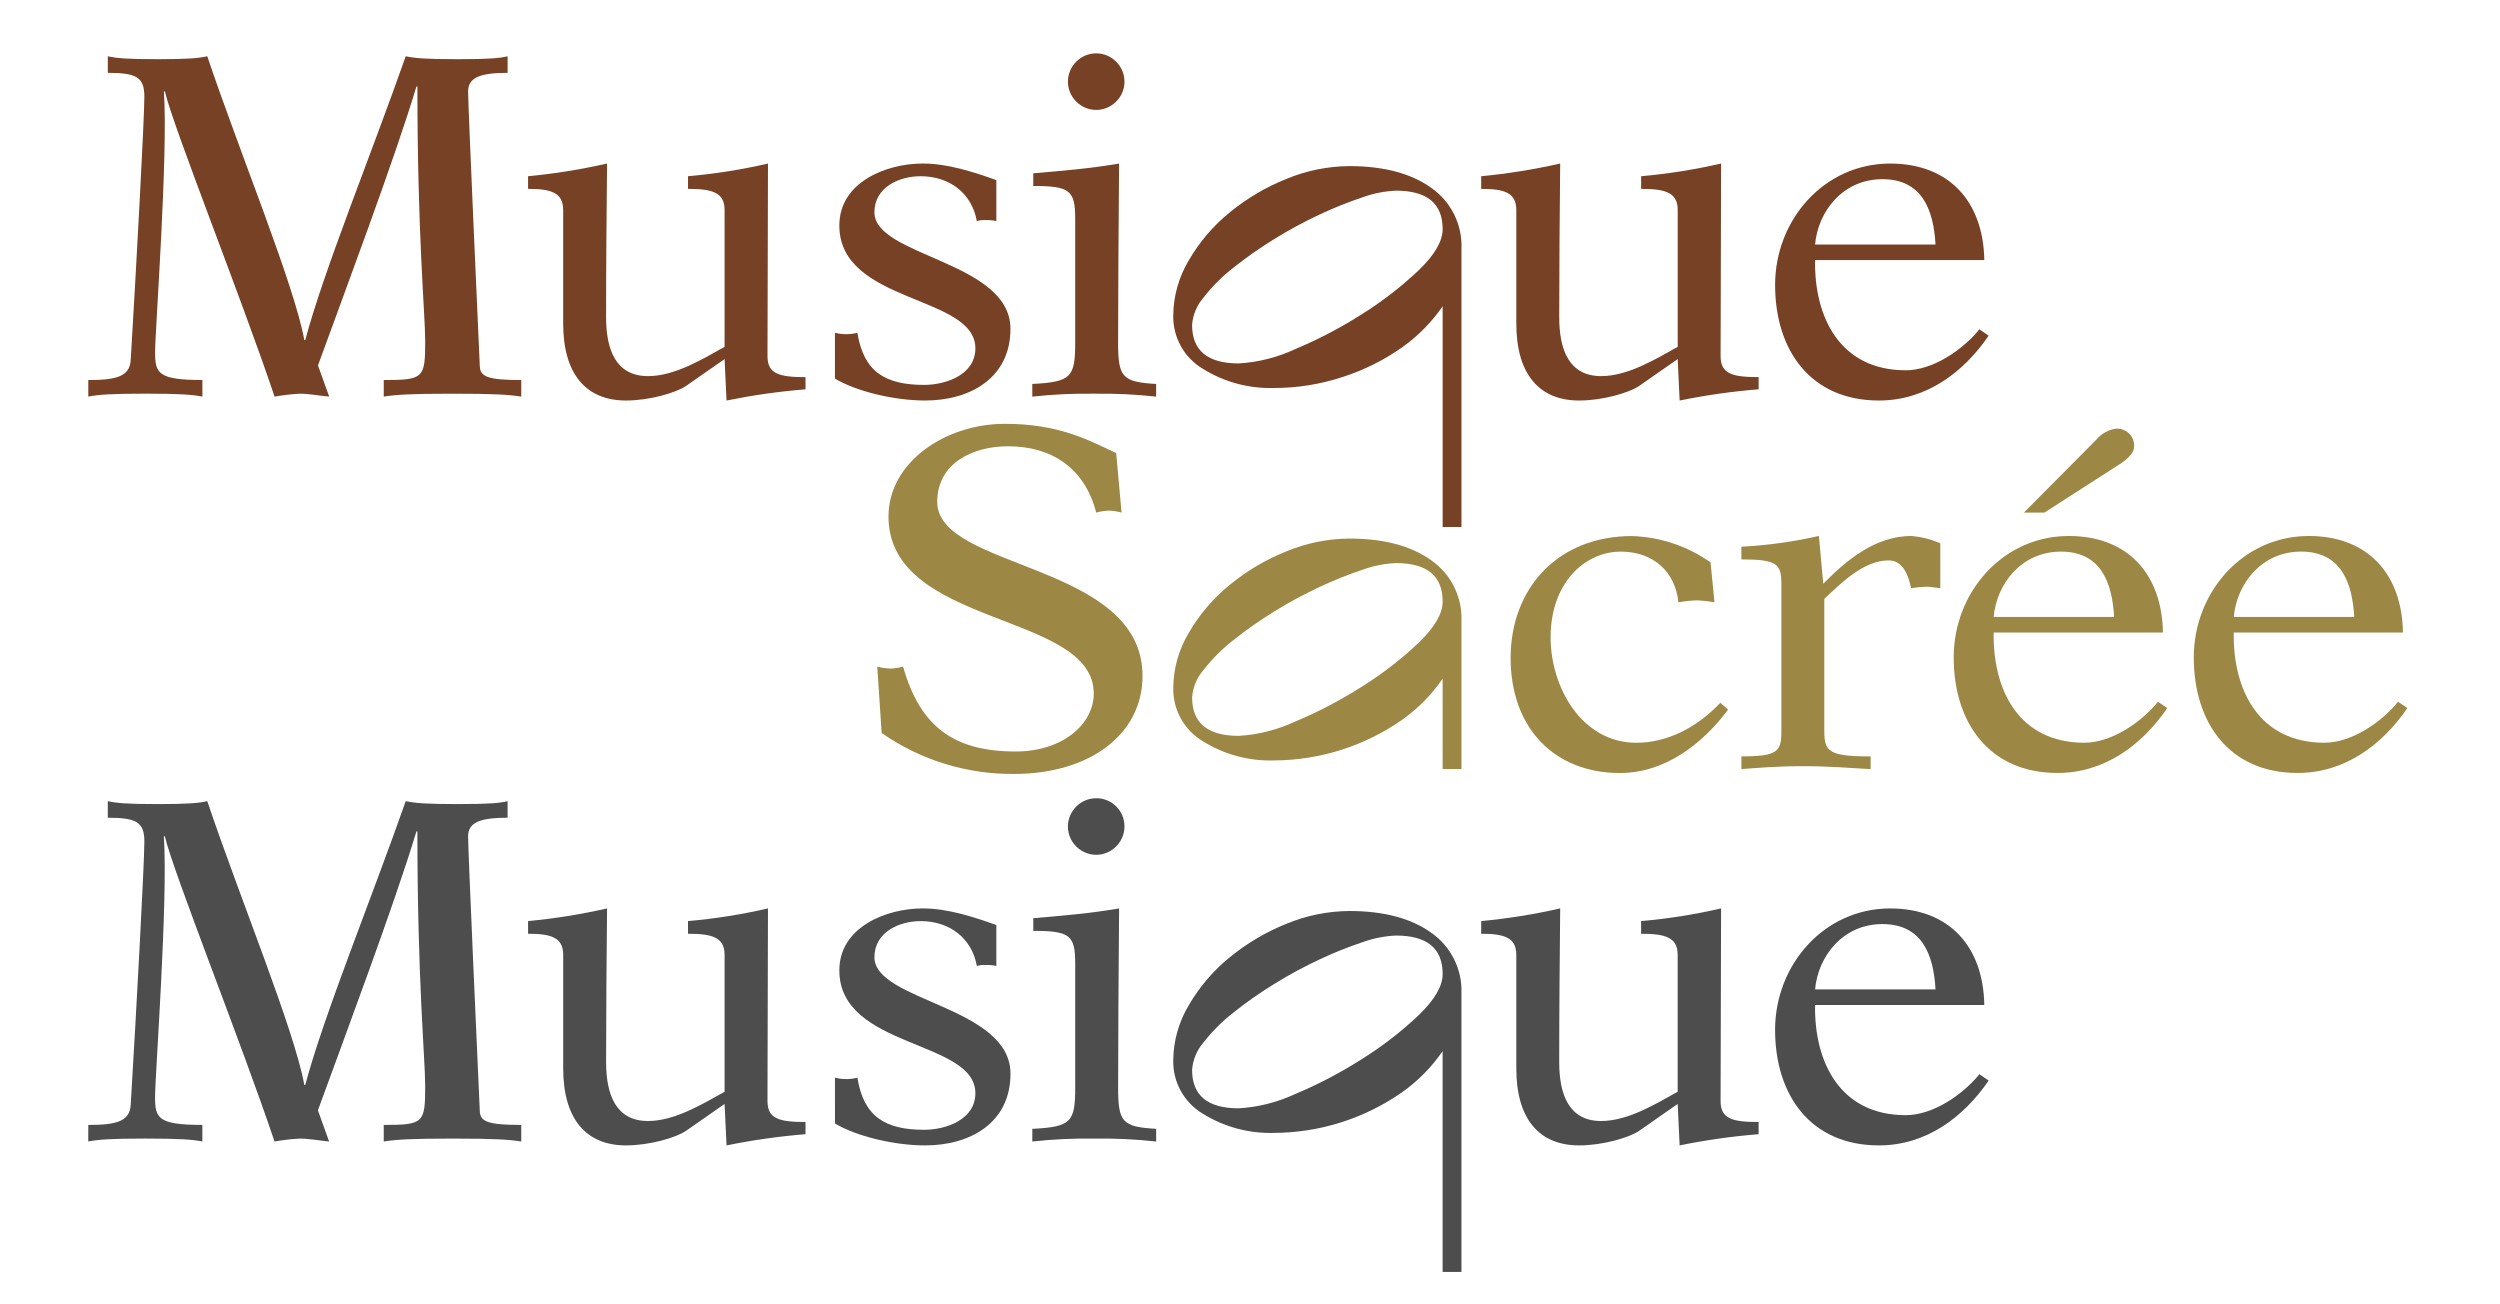
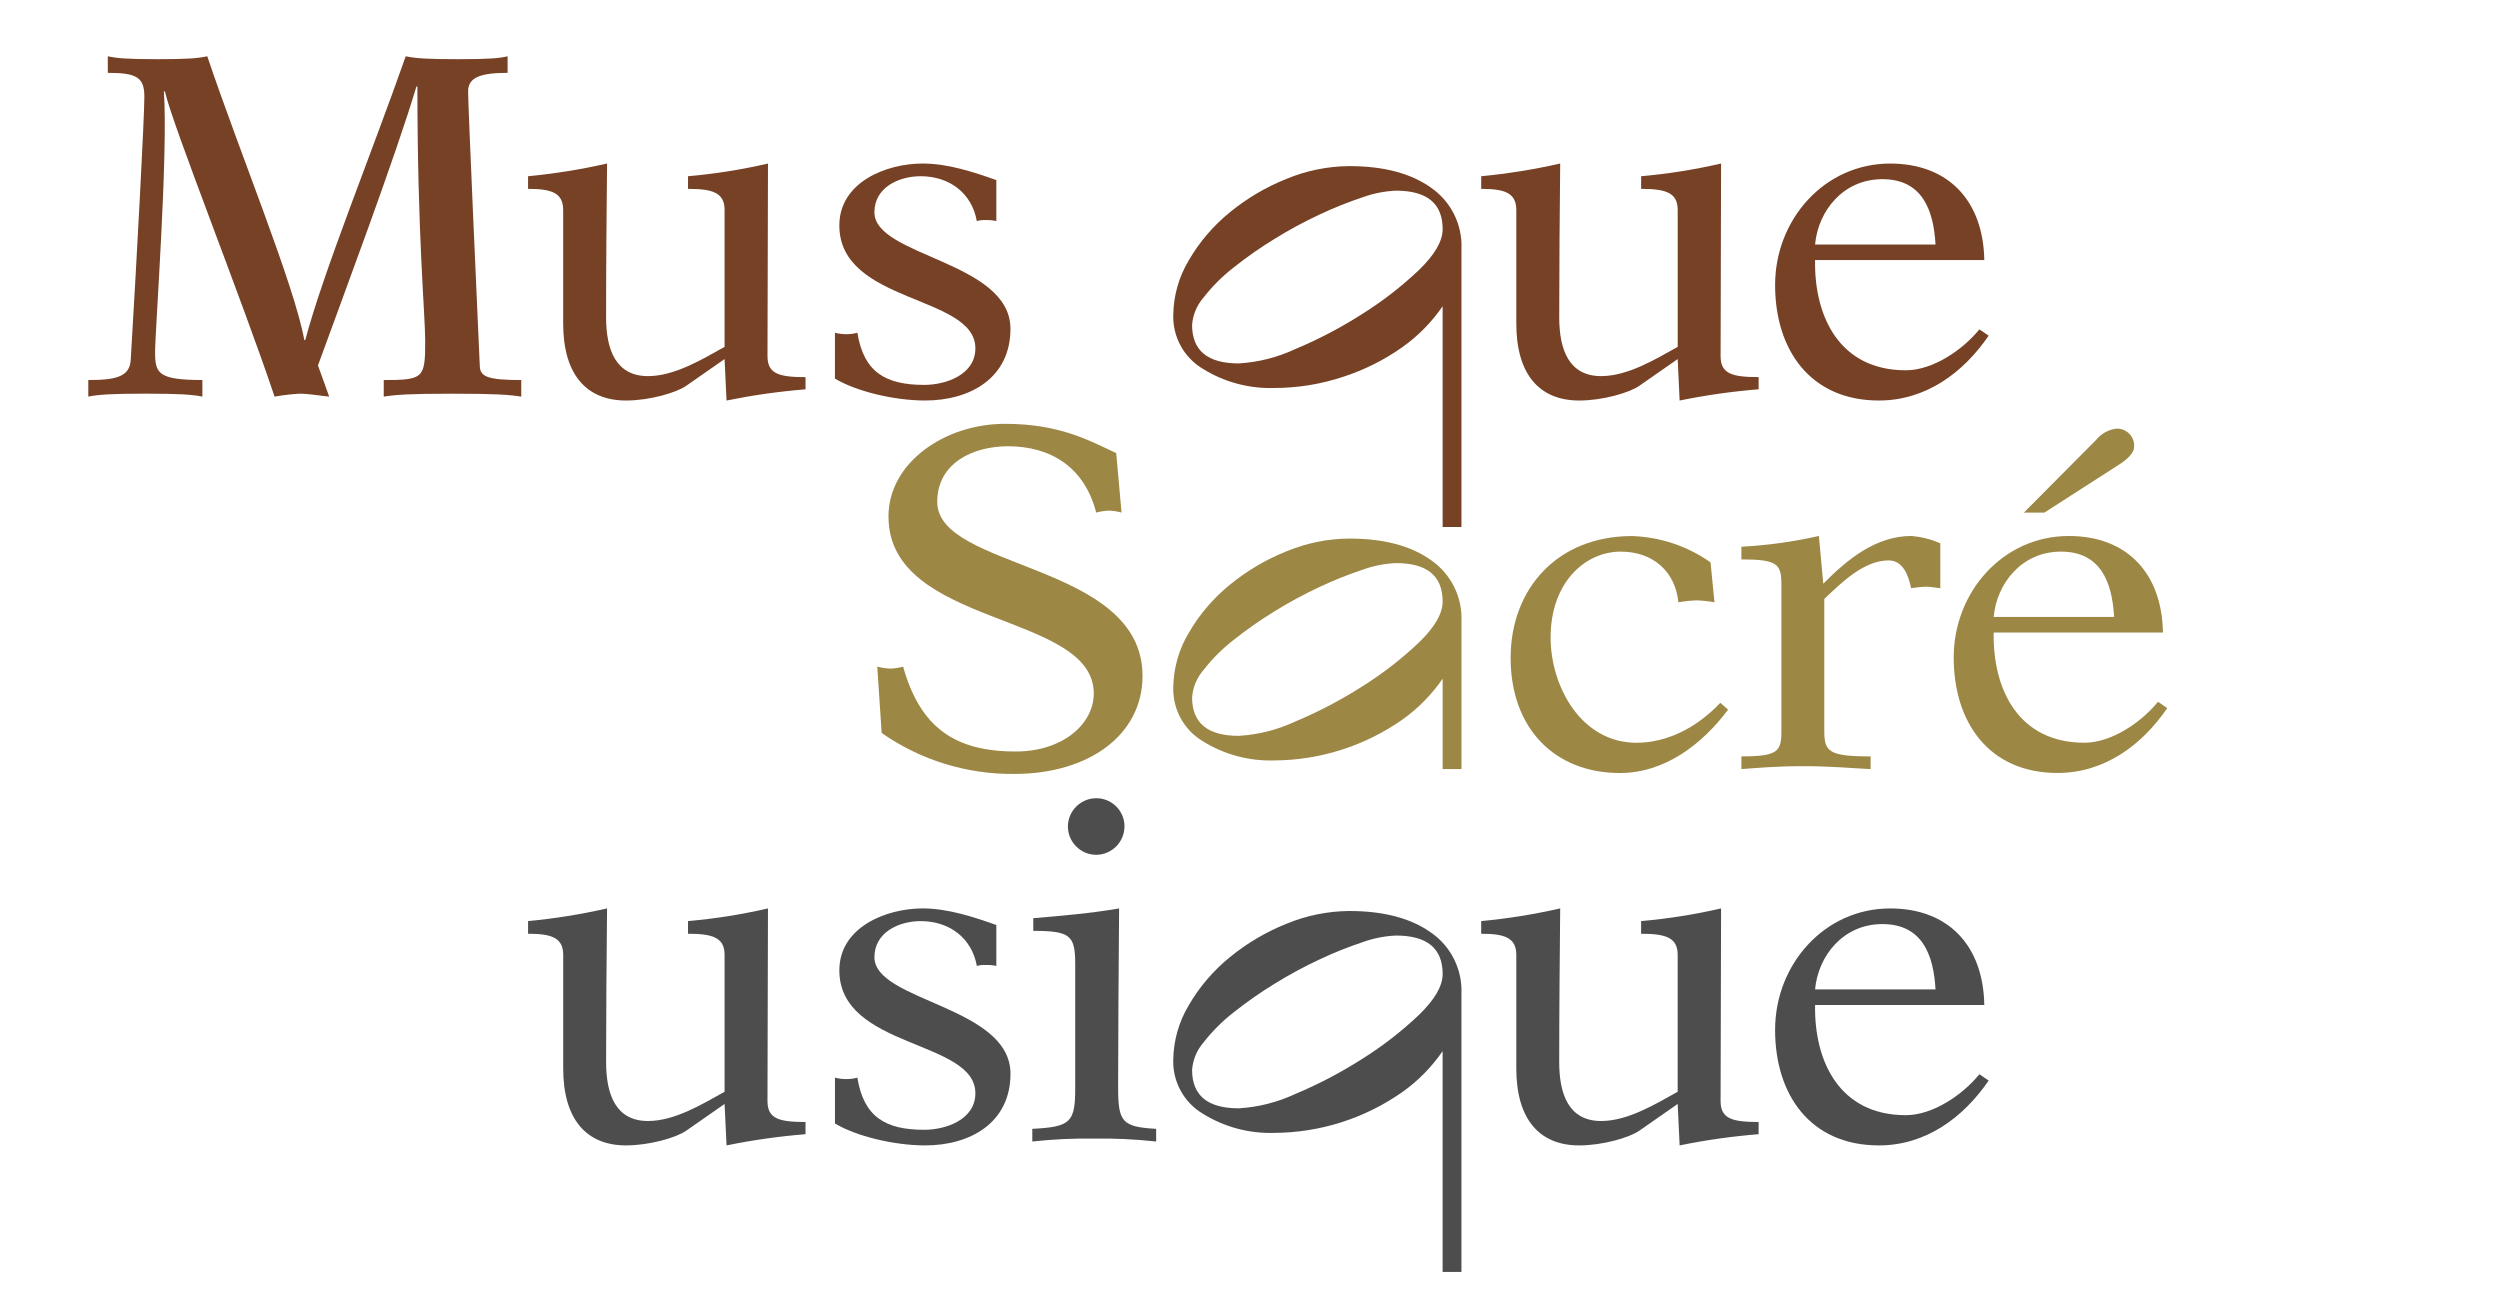
<svg xmlns="http://www.w3.org/2000/svg" width="100%" height="100%" viewBox="0 0 230 120" version="1.1" xml:space="preserve" style="fill-rule:evenodd;clip-rule:evenodd;stroke-linejoin:round;stroke-miterlimit:2;">
  <g transform="matrix(0.623,0,0,0.623,8.045,4.83)">
    <g>
      <g transform="matrix(1,0,0,1,-2.258,-2.706)">
        <path d="M2.383,51.075C6.483,51.075 8.503,50.575 8.647,48.122C9.511,33.793 10.663,12.335 10.663,9.239C10.663,6.359 9.512,5.71 5.263,5.71L5.263,3.263C6.563,3.551 8.071,3.695 12.608,3.695C17.145,3.695 18.656,3.551 19.953,3.263C24.7,17.376 32.841,37.106 34.282,45.171L34.426,45.171C37.089,35.09 44.363,17.232 49.259,3.263C50.627,3.551 52.212,3.695 56.959,3.695C61.567,3.695 63.151,3.551 64.304,3.263L64.304,5.711C60.344,5.711 58.471,6.359 58.471,8.447C58.471,10.608 59.911,42.647 60.2,49.059C60.272,50.571 61.351,51.075 66.32,51.075L66.32,53.523C64.52,53.235 62.432,53.091 56.167,53.091C49.902,53.091 47.815,53.236 46.014,53.523L46.014,51.075C51.914,51.075 52.134,50.787 52.134,45.314C52.134,41.282 50.983,29.761 50.983,7.727L50.839,7.727C47.747,18.1 39.97,38.834 36.3,48.915L37.956,53.523C36.444,53.379 35.004,53.091 33.564,53.091C32.333,53.164 31.107,53.308 29.892,53.523C25.068,39.123 14.915,13.704 13.692,8.447L13.548,8.447C14.196,17.808 12.248,43.73 12.248,46.97C12.248,50.07 12.68,51.07 19.233,51.07L19.233,53.518C17.721,53.23 15.993,53.086 10.808,53.086C5.623,53.086 3.896,53.231 2.384,53.518L2.383,51.075Z" style="fill:rgb(118,65,37);fill-rule:nonzero;" />
      </g>
      <g transform="matrix(1,0,0,1,-2.258,-2.706)">
        <path d="M96.345,47.979L90.657,51.939C89.216,52.947 85.257,54.099 81.799,54.099C75.899,54.099 72.51,50.211 72.51,42.723L72.51,25.945C72.51,23.353 70.638,22.845 67.326,22.845L67.326,20.977C71.251,20.604 75.147,19.977 78.991,19.1C78.919,26.66 78.847,34.221 78.847,41.782C78.847,46.606 80.287,50.495 85.039,50.495C89,50.495 93.104,47.975 96.345,46.174L96.345,25.945C96.345,23.353 94.473,22.845 90.945,22.845L90.945,20.977C94.92,20.629 98.867,20.003 102.755,19.105C102.755,28.605 102.683,38.042 102.683,47.547C102.683,50.139 104.338,50.647 108.299,50.647L108.299,52.447C104.38,52.761 100.485,53.313 96.633,54.1L96.345,47.979Z" style="fill:rgb(118,65,37);fill-rule:nonzero;" />
      </g>
      <g transform="matrix(1,0,0,1,-2.258,-2.706)">
        <path d="M112.644,44.091C113.184,44.234 113.74,44.306 114.299,44.307C114.859,44.311 115.416,44.238 115.956,44.091C116.892,49.923 120.132,51.791 125.82,51.791C129.06,51.791 133.381,50.279 133.381,46.391C133.381,38.471 113.291,39.839 113.291,28.245C113.291,21.909 120.132,19.101 125.604,19.101C129.276,19.101 133.02,20.325 136.476,21.549L136.476,27.6C135.957,27.481 135.425,27.433 134.893,27.456C134.455,27.428 134.015,27.477 133.593,27.6C132.872,23.5 129.56,20.976 125.312,20.976C122.072,20.976 118.471,22.632 118.471,26.304C118.471,32.856 138.561,33.504 138.561,43.513C138.561,50.786 132.584,54.098 125.961,54.098C121.353,54.098 115.736,52.73 112.641,50.858L112.644,44.091Z" style="fill:rgb(118,65,37);fill-rule:nonzero;" />
      </g>
      <g transform="matrix(1,0,0,1,-2.258,-2.706)">
-         <path d="M148.123,27.241C148.123,23.065 147.332,22.417 141.931,22.417L141.931,20.545C146.179,20.185 150.431,19.825 154.603,19.105C154.531,28.605 154.459,38.69 154.459,45.531C154.459,50.643 155.035,51.364 160.075,51.652L160.075,53.524C157.039,53.19 153.986,53.046 150.932,53.092C147.878,53.046 144.823,53.19 141.787,53.524L141.787,51.651C147.547,51.363 148.122,50.643 148.122,45.53L148.123,27.241ZM155.4,7.007C155.4,9.298 153.515,11.184 151.224,11.184C148.932,11.184 147.047,9.298 147.047,7.007C147.047,4.716 148.932,2.83 151.224,2.83C153.515,2.83 155.4,4.716 155.4,7.007Z" style="fill:rgb(118,65,37);fill-rule:nonzero;" />
-       </g>
+         </g>
      <g transform="matrix(1,0,0,1,-2.258,-2.706)">
        <path d="M237.094,47.979L231.405,51.939C229.967,52.947 226.005,54.099 222.549,54.099C216.649,54.099 213.262,50.211 213.262,42.723L213.262,25.945C213.262,23.353 211.39,22.845 208.076,22.845L208.076,20.977C212.001,20.604 215.898,19.977 219.742,19.1C219.669,26.66 219.599,34.221 219.599,41.782C219.599,46.606 221.037,50.495 225.789,50.495C229.75,50.495 233.854,47.975 237.095,46.174L237.095,25.945C237.095,23.353 235.223,22.845 231.695,22.845L231.695,20.977C235.669,20.627 239.613,20 243.5,19.1C243.5,28.6 243.43,38.037 243.43,47.542C243.43,50.134 245.085,50.642 249.046,50.642L249.046,52.442C245.128,52.758 241.232,53.311 237.381,54.1L237.094,47.979Z" style="fill:rgb(118,65,37);fill-rule:nonzero;" />
      </g>
      <g transform="matrix(1,0,0,1,-2.258,-2.706)">
        <path d="M257.382,33.361C257.238,41.786 261.053,49.635 270.776,49.635C274.734,49.635 279.128,46.682 281.648,43.587L283.016,44.523C279.272,49.996 273.726,54.099 266.816,54.099C256.662,54.099 251.479,46.611 251.479,37.034C251.479,27.385 258.75,19.105 268.471,19.105C277.111,19.105 282.223,24.649 282.371,33.361L257.382,33.361ZM275.168,31.061C274.878,25.877 273.152,21.413 267.319,21.413C261.486,21.413 257.812,26.165 257.382,31.061L275.168,31.061Z" style="fill:rgb(118,65,37);fill-rule:nonzero;" />
      </g>
      <g transform="matrix(1,0,0,1,-2.258,-2.706)">
        <path d="M200.688,22.684C197.705,20.551 193.675,19.484 188.598,19.484C185.423,19.506 182.282,20.142 179.348,21.357C176.31,22.569 173.477,24.241 170.948,26.314C168.52,28.286 166.472,30.683 164.903,33.388C163.43,35.835 162.636,38.632 162.603,41.488C162.518,44.715 164.185,47.748 166.955,49.407C170.104,51.37 173.765,52.359 177.474,52.249C180.925,52.252 184.354,51.701 187.63,50.617C190.78,49.605 193.757,48.116 196.457,46.203C198.769,44.556 200.774,42.517 202.382,40.178L202.382,72.778L205.163,72.778L205.163,31.691C205.311,28.124 203.62,24.721 200.688,22.684ZM198.876,34.835C196.316,37.263 193.521,39.43 190.532,41.304C187.384,43.321 184.067,45.061 180.618,46.504C177.996,47.731 175.165,48.449 172.275,48.621C167.68,48.621 165.382,46.726 165.383,42.937C165.496,41.44 166.09,40.02 167.076,38.888C168.359,37.24 169.841,35.757 171.49,34.475C173.418,32.943 175.437,31.53 177.536,30.243C179.699,28.902 181.939,27.691 184.246,26.616C186.31,25.645 188.429,24.797 190.593,24.076C192.168,23.507 193.82,23.181 195.493,23.109C200.087,23.109 202.384,25.003 202.385,28.791C202.382,30.566 201.212,32.58 198.875,34.835L198.876,34.835Z" style="fill:rgb(118,65,37);fill-rule:nonzero;" />
      </g>
    </g>
    <g>
      <g transform="matrix(1,0,0,1,-2.258,-2.706)">
-         <path d="M2.383,161.075C6.483,161.075 8.503,160.575 8.647,158.122C9.511,143.793 10.663,122.336 10.663,119.239C10.663,116.359 9.512,115.71 5.263,115.71L5.263,113.262C6.558,113.549 8.07,113.694 12.608,113.694C17.146,113.694 18.655,113.549 19.953,113.262C24.7,127.375 32.84,147.106 34.282,155.17L34.425,155.17C37.088,145.089 44.362,127.231 49.258,113.262C50.626,113.549 52.211,113.694 56.958,113.694C61.567,113.694 63.152,113.549 64.303,113.262L64.303,115.71C60.342,115.71 58.469,116.359 58.469,118.446C58.469,120.607 59.911,152.646 60.198,159.059C60.271,160.571 61.35,161.075 66.319,161.075L66.319,163.523C64.519,163.234 62.431,163.091 56.167,163.091C49.903,163.091 47.815,163.235 46.013,163.523L46.013,161.075C51.919,161.075 52.133,160.786 52.133,155.314C52.133,151.281 50.982,139.762 50.982,117.728L50.838,117.728C47.738,128.096 39.966,148.834 36.292,158.915L37.947,163.523C36.435,163.378 34.997,163.091 33.555,163.091C32.324,163.163 31.098,163.307 29.884,163.523C25.059,149.123 14.905,123.704 13.684,118.447L13.538,118.447C14.188,127.809 12.243,153.731 12.243,156.971C12.243,160.071 12.674,161.071 19.227,161.071L19.227,163.519C17.715,163.23 15.987,163.087 10.801,163.087C5.615,163.087 3.89,163.231 2.378,163.519L2.383,161.075Z" style="fill:rgb(77,77,77);fill-rule:nonzero;" />
-       </g>
+         </g>
      <g transform="matrix(1,0,0,1,-2.258,-2.706)">
        <path d="M96.345,157.978L90.659,161.939C89.218,162.947 85.259,164.098 81.8,164.098C75.9,164.098 72.513,160.21 72.513,152.722L72.513,135.944C72.513,133.351 70.641,132.844 67.327,132.844L67.327,130.972C71.252,130.602 75.148,129.977 78.992,129.1C78.919,136.662 78.849,144.222 78.849,151.782C78.849,156.607 80.287,160.495 85.039,160.495C89,160.495 93.104,157.975 96.345,156.175L96.345,135.944C96.345,133.351 94.473,132.844 90.945,132.844L90.945,130.972C94.92,130.625 98.866,129.999 102.754,129.1C102.754,138.605 102.681,148.037 102.681,157.543C102.681,160.134 104.336,160.643 108.297,160.643L108.297,162.443C104.38,162.758 100.485,163.311 96.635,164.1L96.345,157.978Z" style="fill:rgb(77,77,77);fill-rule:nonzero;" />
      </g>
      <g transform="matrix(1,0,0,1,-2.258,-2.706)">
        <path d="M112.646,154.091C113.186,154.233 113.742,154.305 114.301,154.306C114.86,154.31 115.417,154.237 115.956,154.091C116.894,159.923 120.134,161.791 125.82,161.791C129.06,161.791 133.381,160.279 133.381,156.391C133.381,148.472 113.292,149.84 113.292,138.246C113.292,131.911 120.133,129.101 125.605,129.101C129.276,129.101 133.02,130.326 136.477,131.55L136.477,137.6C135.957,137.481 135.424,137.433 134.892,137.457C134.455,137.429 134.017,137.478 133.597,137.6C132.876,133.5 129.563,130.976 125.315,130.976C122.075,130.976 118.474,132.633 118.474,136.305C118.474,142.857 138.566,143.505 138.566,153.514C138.566,160.787 132.59,164.099 125.966,164.099C121.358,164.099 115.741,162.731 112.648,160.859L112.646,154.091Z" style="fill:rgb(77,77,77);fill-rule:nonzero;" />
      </g>
      <g transform="matrix(1,0,0,1,-2.258,-2.706)">
        <path d="M148.124,137.241C148.124,133.065 147.333,132.417 141.931,132.417L141.931,130.545C146.179,130.185 150.431,129.824 154.605,129.104C154.532,138.609 154.461,148.689 154.461,155.53C154.461,160.642 155.035,161.363 160.077,161.652L160.077,163.524C157.041,163.19 153.987,163.045 150.933,163.092C147.878,163.045 144.824,163.19 141.787,163.524L141.787,161.652C147.547,161.363 148.124,160.643 148.124,155.53L148.124,137.241ZM155.396,117.007C155.396,119.298 153.511,121.183 151.22,121.183C148.929,121.183 147.044,119.298 147.044,117.007C147.044,114.716 148.929,112.831 151.22,112.831L151.267,112.831C153.535,112.831 155.4,114.696 155.4,116.964C155.4,116.978 155.4,116.993 155.4,117.007L155.396,117.007Z" style="fill:rgb(77,77,77);fill-rule:nonzero;" />
      </g>
      <g transform="matrix(1,0,0,1,-2.258,-2.706)">
        <path d="M237.092,157.978L231.407,161.939C229.966,162.947 226.007,164.098 222.55,164.098C216.644,164.098 213.261,160.21 213.261,152.722L213.261,135.944C213.261,133.351 211.388,132.844 208.076,132.844L208.076,130.972C212.001,130.602 215.898,129.977 219.742,129.1C219.672,136.662 219.597,144.222 219.597,151.782C219.597,156.607 221.038,160.495 225.79,160.495C229.751,160.495 233.852,157.975 237.09,156.175L237.09,135.944C237.09,133.351 235.219,132.844 231.69,132.844L231.69,130.972C235.666,130.625 239.612,129.999 243.5,129.1C243.5,138.605 243.428,148.037 243.428,157.543C243.428,160.134 245.086,160.643 249.043,160.643L249.043,162.443C245.126,162.757 241.231,163.31 237.381,164.098L237.092,157.978Z" style="fill:rgb(77,77,77);fill-rule:nonzero;" />
      </g>
      <g transform="matrix(1,0,0,1,-2.258,-2.706)">
        <path d="M257.382,143.361C257.238,151.785 261.056,159.634 270.776,159.634C274.737,159.634 279.128,156.682 281.648,153.587L283.016,154.522C279.272,159.995 273.729,164.099 266.816,164.099C256.665,164.099 251.477,156.611 251.477,147.034C251.477,137.385 258.75,129.104 268.471,129.104C277.114,129.104 282.226,134.65 282.371,143.361L257.382,143.361ZM275.168,141.061C274.881,135.877 273.152,131.414 267.319,131.414C261.486,131.414 257.819,136.166 257.382,141.061L275.168,141.061Z" style="fill:rgb(77,77,77);fill-rule:nonzero;" />
      </g>
      <g transform="matrix(1,0,0,1,-2.258,-2.706)">
        <path d="M200.688,132.684C197.705,130.551 193.675,129.484 188.598,129.484C185.423,129.507 182.282,130.143 179.348,131.358C176.31,132.57 173.477,134.242 170.948,136.315C168.52,138.287 166.471,140.684 164.901,143.389C163.428,145.836 162.634,148.633 162.601,151.489C162.516,154.717 164.183,157.75 166.954,159.408C170.102,161.371 173.762,162.36 177.471,162.25C184.267,162.224 190.895,160.113 196.455,156.205C198.767,154.559 200.772,152.52 202.379,150.18L202.379,182.78L205.16,182.78L205.16,141.691C205.309,138.125 203.619,134.721 200.688,132.684ZM198.876,144.835C196.317,147.264 193.522,149.431 190.532,151.304C187.384,153.321 184.067,155.061 180.618,156.504C177.997,157.731 175.166,158.449 172.277,158.621C167.677,158.621 165.379,156.726 165.384,152.937C165.498,151.441 166.092,150.02 167.077,148.888C168.36,147.239 169.843,145.756 171.492,144.474C173.419,142.942 175.437,141.529 177.536,140.242C179.699,138.901 181.94,137.69 184.247,136.615C186.311,135.644 188.43,134.796 190.593,134.075C192.168,133.506 193.82,133.18 195.493,133.108C200.087,133.108 202.384,135.002 202.384,138.79C202.382,140.565 201.212,142.579 198.875,144.834L198.876,144.835Z" style="fill:rgb(77,77,77);fill-rule:nonzero;" />
      </g>
    </g>
    <g>
      <g transform="matrix(1,0,0,1,-2.258,-2.706)">
        <path d="M118.893,93.4C119.529,93.566 120.181,93.662 120.837,93.687C121.47,93.662 122.098,93.566 122.709,93.4C125.23,102.328 130.271,105.929 139.342,105.929C146.256,105.929 150.864,101.896 150.864,97.36C150.864,85.26 120.549,87.639 120.549,71.222C120.549,63.302 128.83,57.541 137.758,57.541C145.823,57.541 150.143,59.989 154.176,61.861L154.967,70.646C154.357,70.475 153.728,70.378 153.095,70.358C152.462,70.384 151.834,70.48 151.223,70.646C149.496,63.946 144.523,60.854 138.19,60.854C133.078,60.854 127.749,63.303 127.749,69.063C127.749,79.144 158.064,77.991 158.064,94.769C158.064,103.482 150.144,109.242 139.127,109.242C132.129,109.316 125.28,107.201 119.542,103.194L118.893,93.4Z" style="fill:rgb(156,135,69);fill-rule:nonzero;" />
      </g>
      <g transform="matrix(1,0,0,1,-2.258,-2.706)">
        <path d="M242.526,83.9C241.647,83.729 240.755,83.633 239.86,83.612C238.966,83.64 238.076,83.737 237.197,83.9C236.763,79.436 233.523,76.412 228.697,76.412C223.369,76.412 218.326,81.02 218.326,89.084C218.326,96.357 222.865,104.638 231,104.638C235.464,104.638 239.855,102.479 243.386,98.738L244.537,99.747C240.72,104.859 235.177,109.107 228.554,109.107C218.904,109.107 212.423,102.483 212.423,92.113C212.423,81.888 219.337,74.113 230.353,74.113C234.513,74.248 238.544,75.6 241.944,78.001L242.526,83.9Z" style="fill:rgb(156,135,69);fill-rule:nonzero;" />
      </g>
      <g transform="matrix(1,0,0,1,-2.258,-2.706)">
        <path d="M275.875,81.809C275.154,81.737 274.436,81.593 273.716,81.593C272.993,81.626 272.272,81.698 271.557,81.809C271.197,80.009 270.403,77.709 268.244,77.709C264.57,77.709 261.26,81.021 258.744,83.397L258.744,102.91C258.744,105.935 259.391,106.654 265.585,106.654L265.585,108.526C262.559,108.382 259.679,108.095 255.574,108.095C251.469,108.095 248.59,108.382 246.501,108.526L246.501,106.65C251.901,106.65 252.407,105.931 252.407,102.906L252.407,81.306C252.407,78.282 251.907,77.561 246.501,77.561L246.501,75.688C250.354,75.487 254.183,74.955 257.945,74.1L258.592,81.156C262.122,77.556 266.37,74.1 271.626,74.1C273.091,74.229 274.525,74.594 275.874,75.18L275.875,81.809Z" style="fill:rgb(156,135,69);fill-rule:nonzero;" />
      </g>
      <g transform="matrix(1,0,0,1,-2.258,-2.706)">
        <path d="M283.755,88.361C283.612,96.786 287.429,104.634 297.15,104.634C301.111,104.634 305.502,101.681 308.022,98.586L309.39,99.522C305.646,104.995 300.103,109.099 293.19,109.099C283.039,109.099 277.853,101.611 277.853,92.033C277.853,82.384 285.125,74.104 294.853,74.104C303.493,74.104 308.605,79.648 308.753,88.361L283.755,88.361ZM301.541,86.061C301.254,80.877 299.525,76.412 293.692,76.412C287.859,76.412 284.192,81.164 283.755,86.061L301.541,86.061ZM288.22,70.647L298.878,59.919C299.6,59.031 300.627,58.44 301.758,58.263C301.838,58.255 301.919,58.251 302,58.251C303.372,58.251 304.5,59.38 304.5,60.751C304.5,60.81 304.498,60.869 304.494,60.927C304.494,61.719 303.703,62.655 302.335,63.52L291.246,70.648L288.22,70.647Z" style="fill:rgb(156,135,69);fill-rule:nonzero;" />
      </g>
      <g transform="matrix(1,0,0,1,-2.258,-2.706)">
-         <path d="M319.21,88.361C319.066,96.786 322.881,104.634 332.604,104.634C336.562,104.634 340.957,101.681 343.476,98.586L344.844,99.522C341.1,104.995 335.554,109.099 328.644,109.099C318.49,109.099 313.307,101.611 313.307,92.033C313.307,82.384 320.578,74.104 330.299,74.104C338.939,74.104 344.051,79.648 344.199,88.361L319.21,88.361ZM337,86.057C336.71,80.873 334.984,76.408 329.151,76.408C323.318,76.408 319.644,81.16 319.214,86.057L337,86.057Z" style="fill:rgb(156,135,69);fill-rule:nonzero;" />
-       </g>
+         </g>
      <g transform="matrix(1,0,0,1,-2.258,-2.706)">
        <path d="M200.688,77.684C197.705,75.551 193.676,74.484 188.599,74.484C185.424,74.506 182.283,75.142 179.35,76.357C176.312,77.569 173.479,79.241 170.95,81.314C168.522,83.286 166.474,85.683 164.905,88.388C163.432,90.835 162.638,93.632 162.605,96.488C162.52,99.716 164.187,102.749 166.957,104.407C170.106,106.371 173.767,107.36 177.476,107.249C184.272,107.221 190.899,105.112 196.46,101.205C198.771,99.558 200.776,97.518 202.382,95.179L202.382,108.527L205.163,108.527L205.163,86.691C205.311,83.124 203.62,79.72 200.688,77.684ZM198.876,89.835C196.318,92.264 193.523,94.431 190.533,96.303C187.385,98.319 184.068,100.059 180.619,101.503C177.997,102.729 175.166,103.447 172.277,103.618C167.682,103.618 165.384,101.723 165.385,97.934C165.498,96.437 166.092,95.017 167.078,93.885C168.361,92.237 169.844,90.755 171.492,89.472C173.42,87.941 175.438,86.527 177.537,85.24C179.7,83.899 181.94,82.688 184.247,81.613C186.311,80.642 188.431,79.794 190.595,79.073C192.17,78.504 193.822,78.178 195.495,78.106C200.087,78.106 202.383,80 202.384,83.788C202.382,85.565 201.212,87.58 198.875,89.835L198.876,89.835Z" style="fill:rgb(156,135,69);fill-rule:nonzero;" />
      </g>
    </g>
  </g>
</svg>